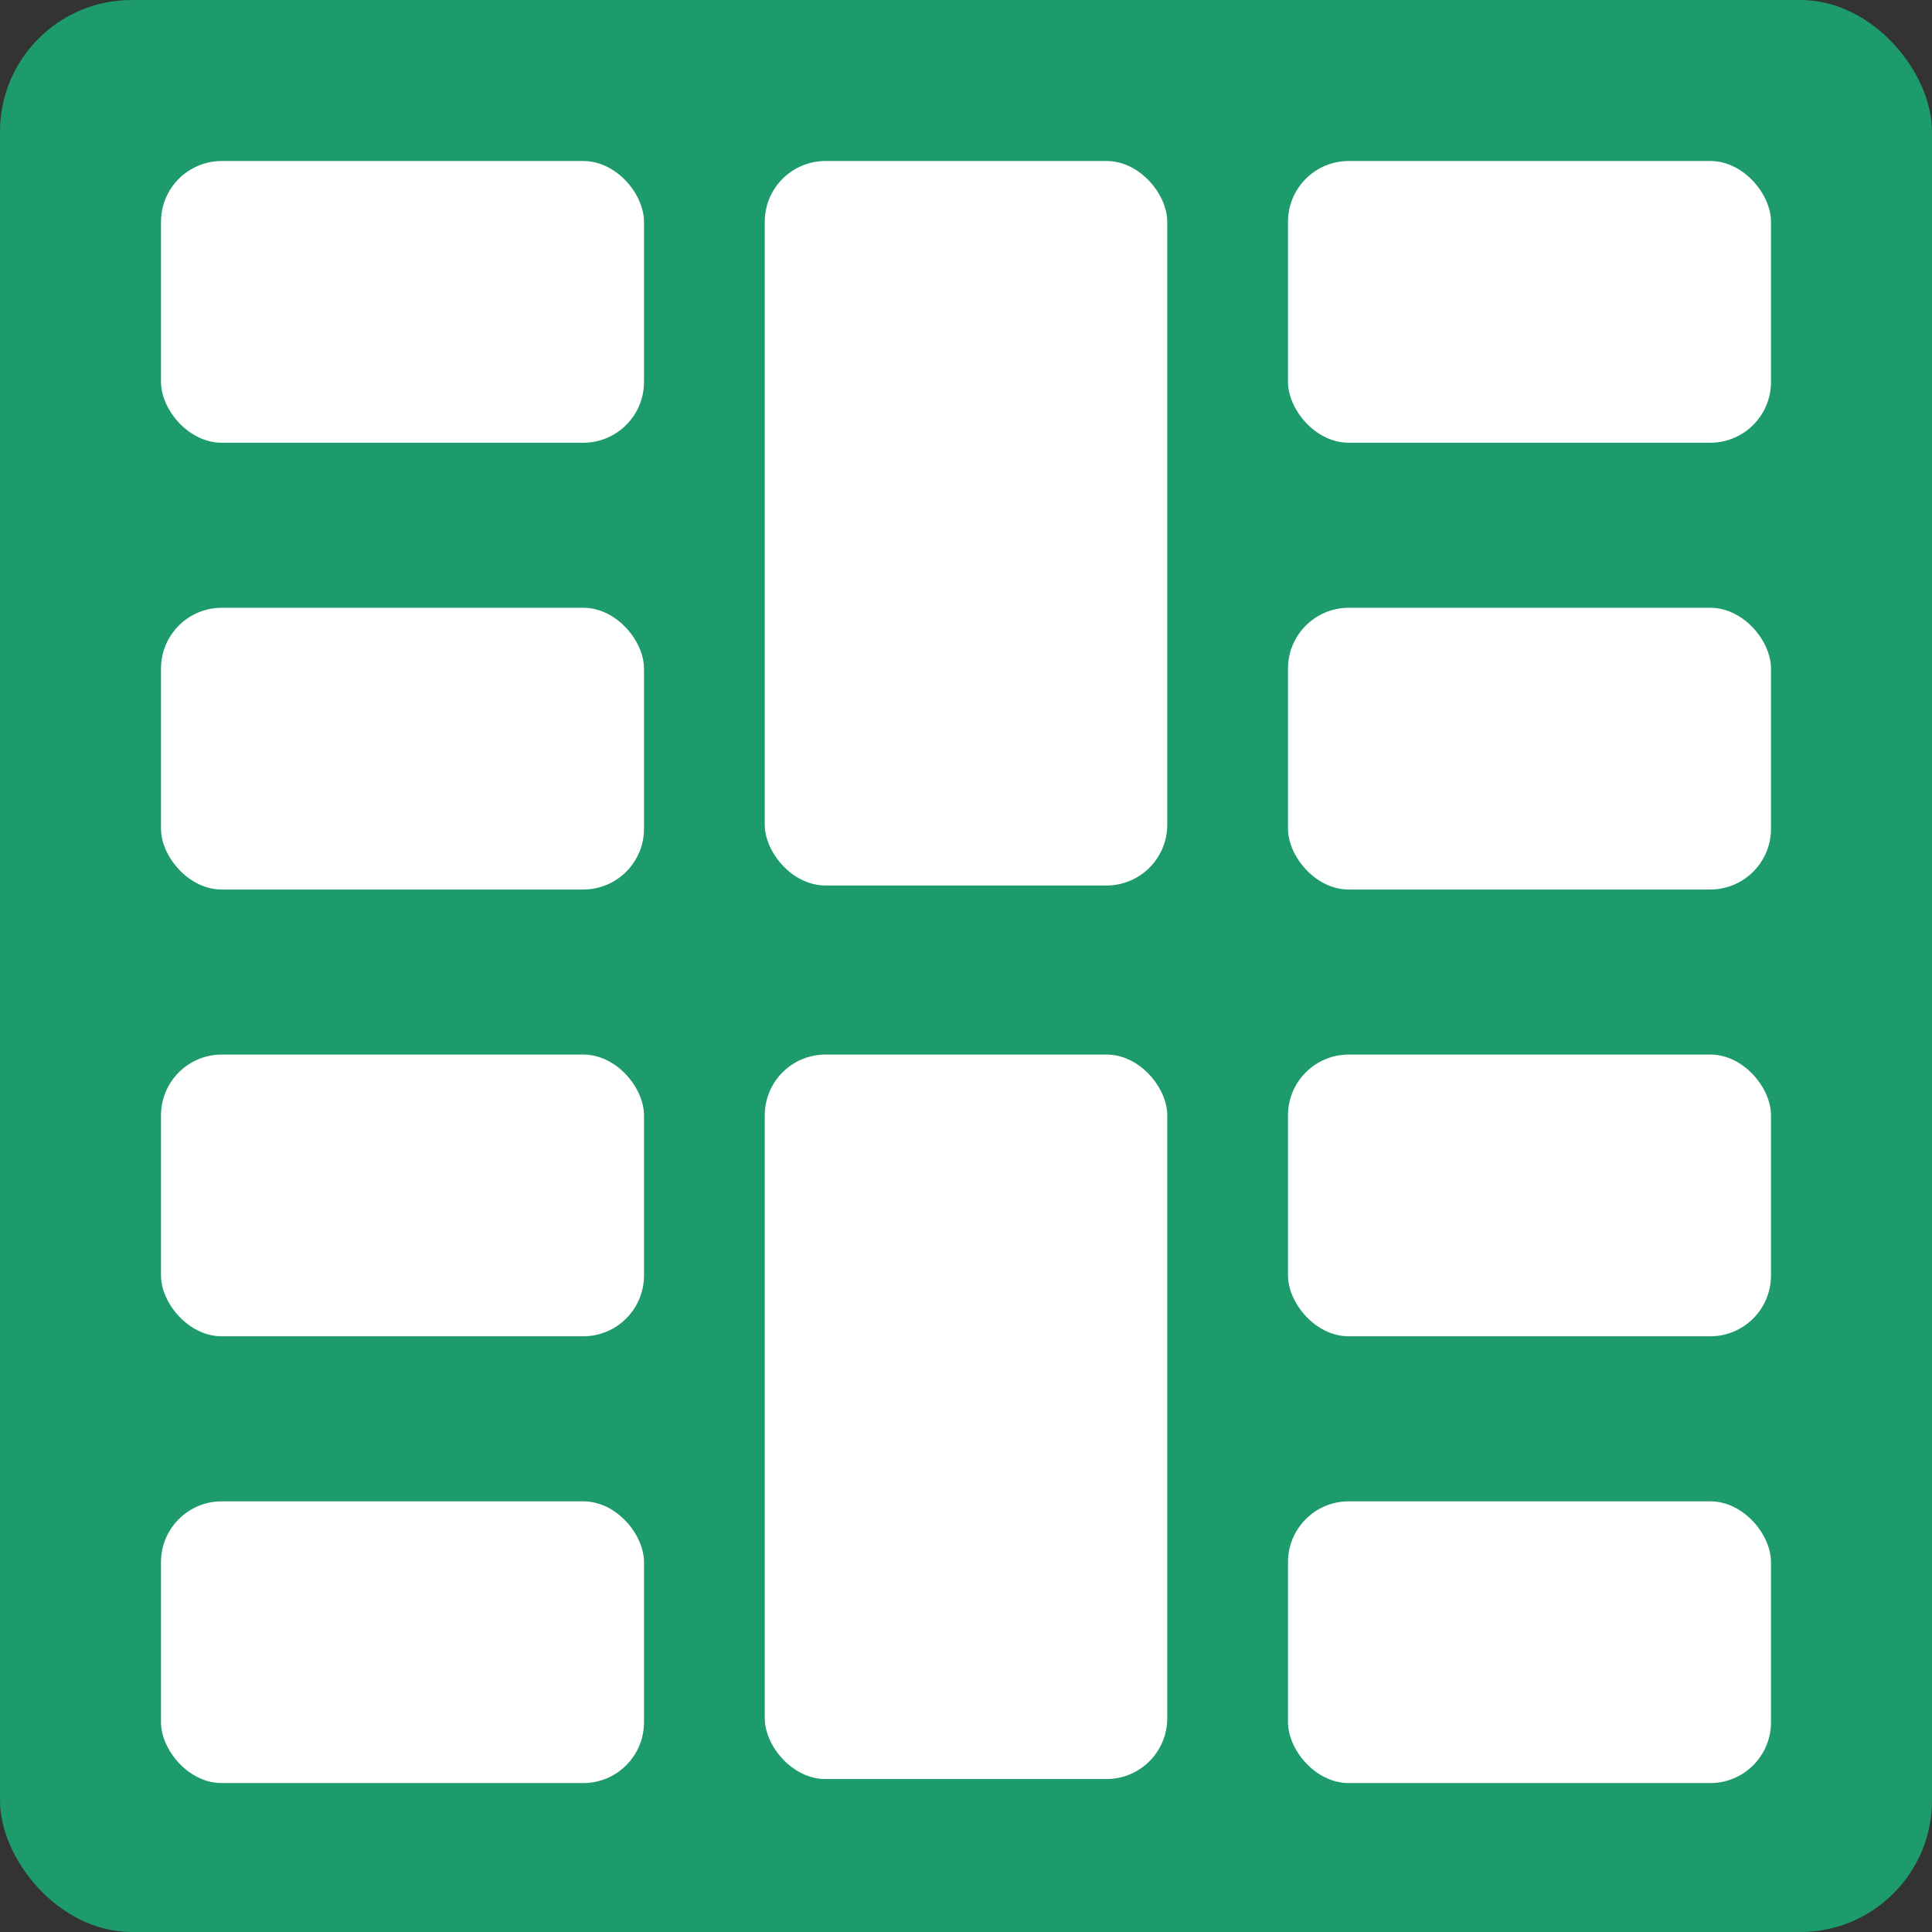
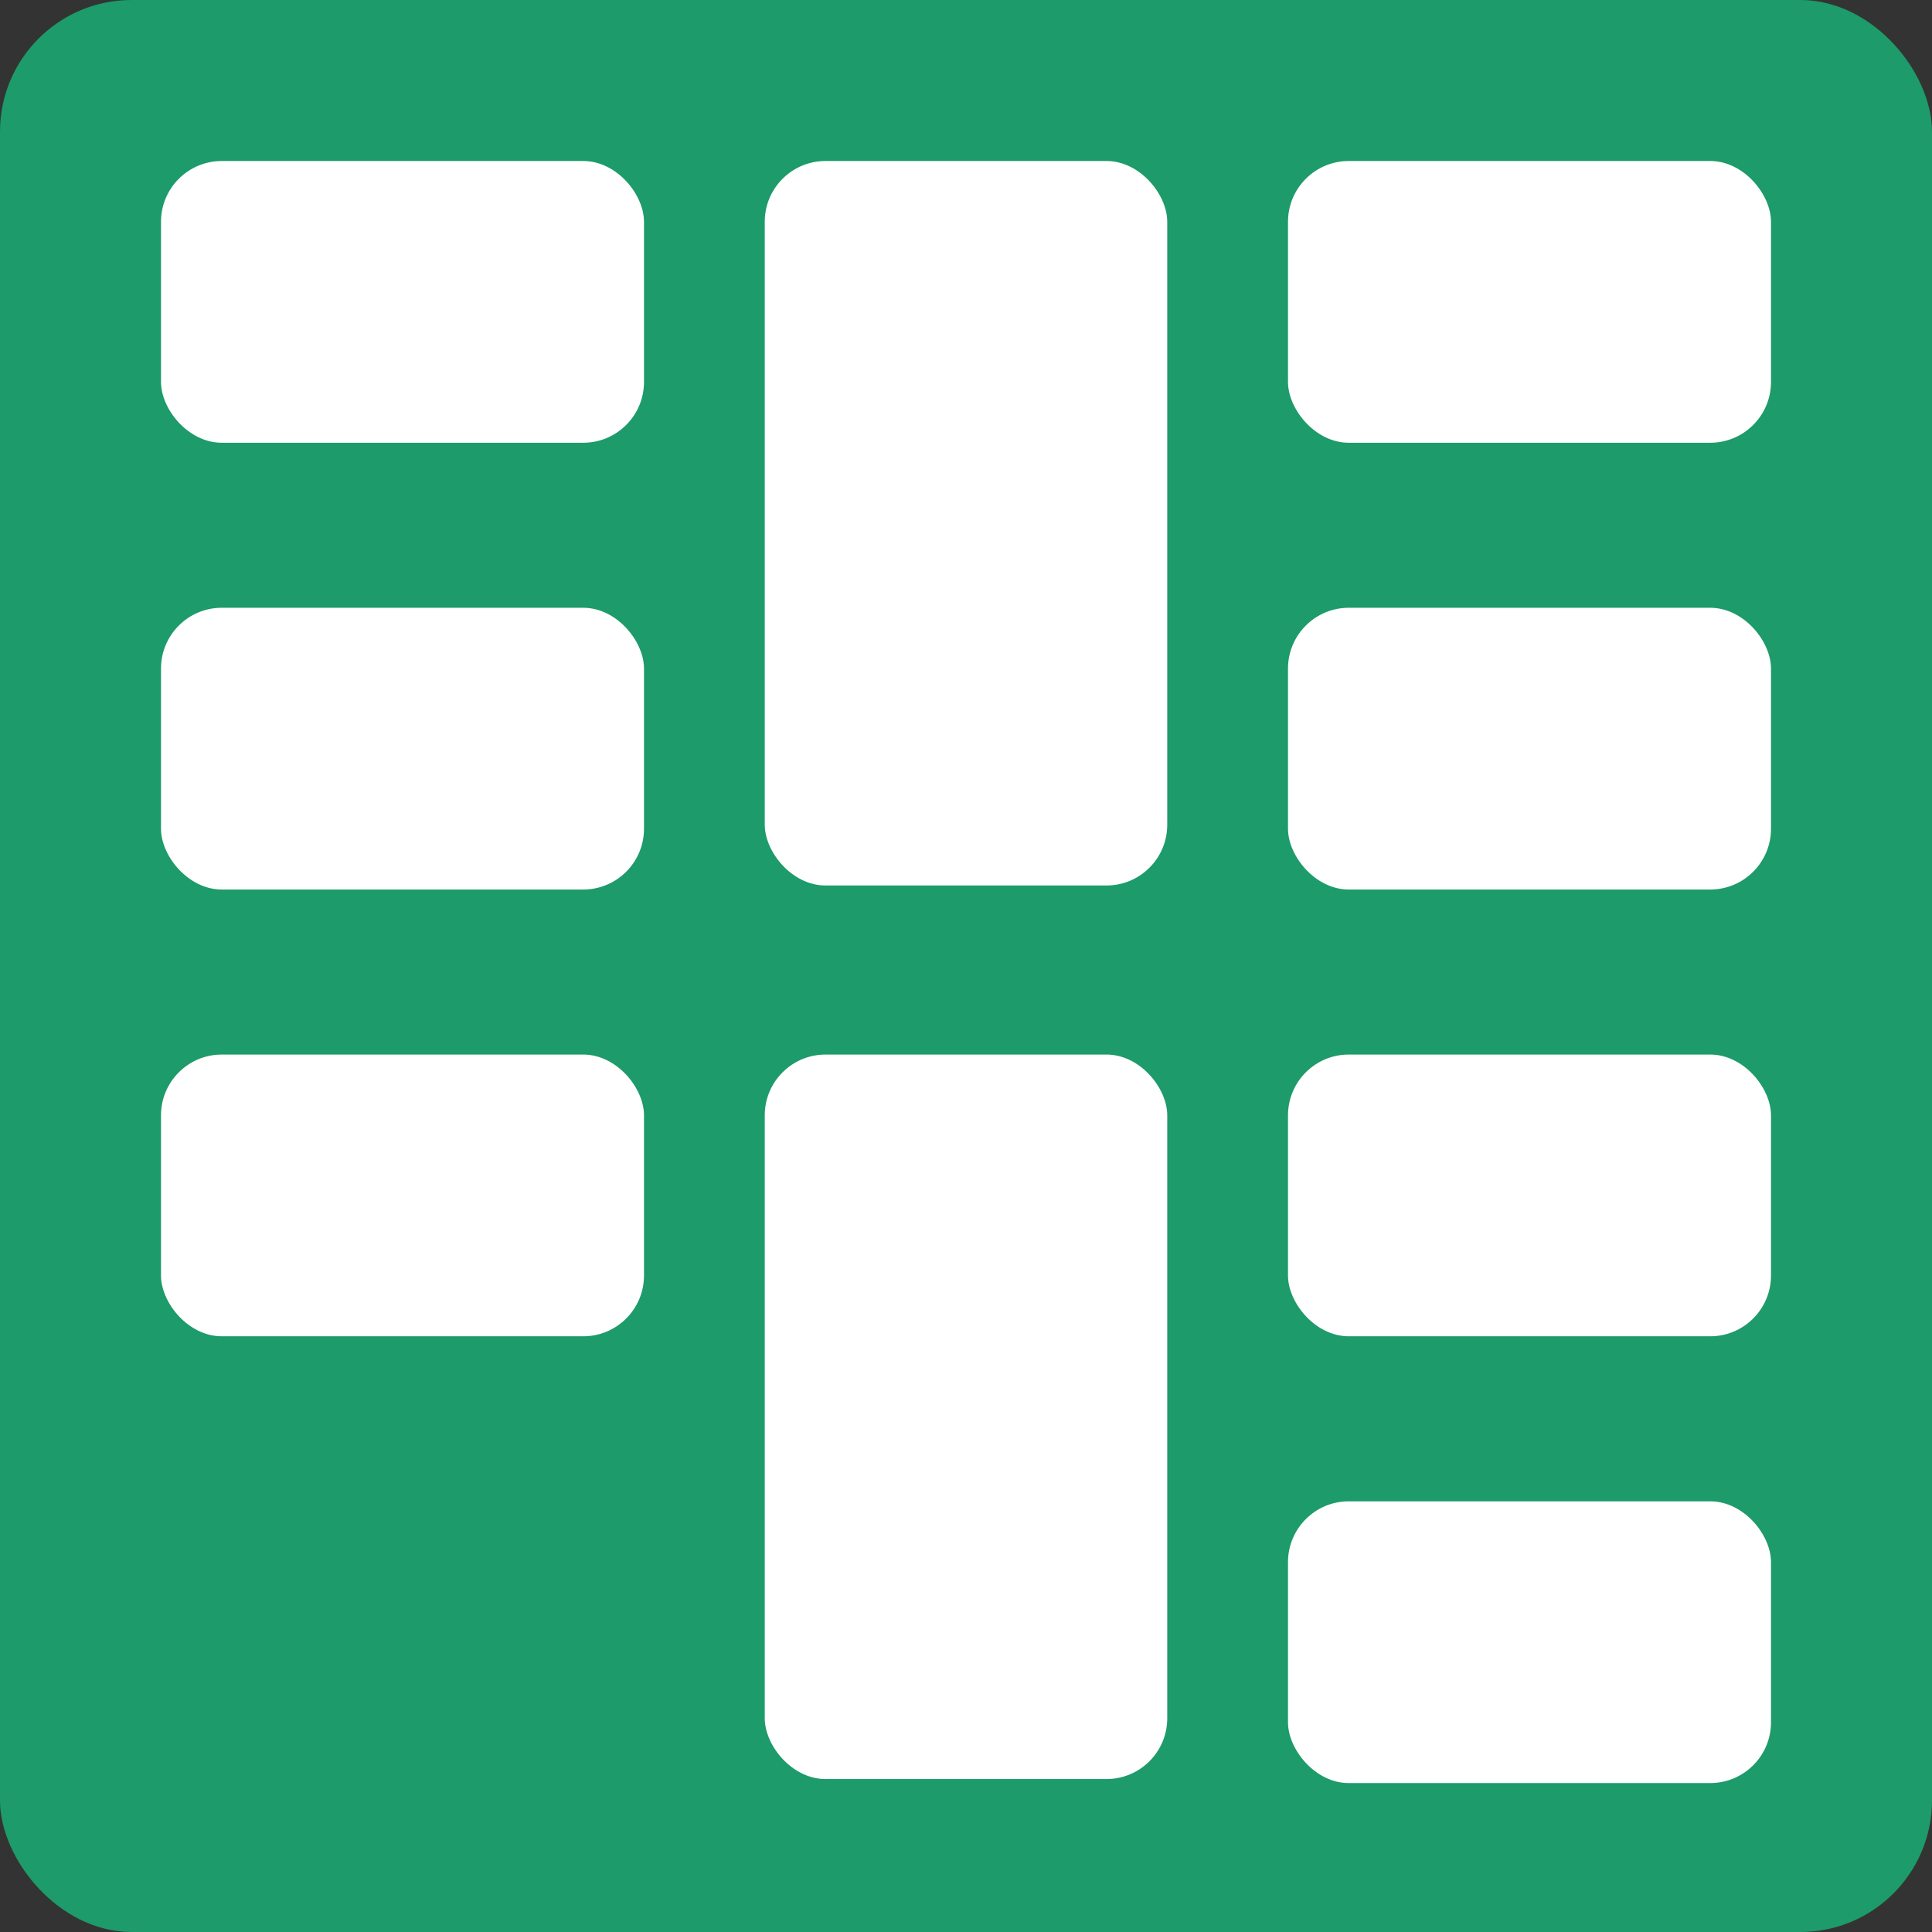
<svg xmlns="http://www.w3.org/2000/svg" xmlns:ns1="http://www.inkscape.org/namespaces/inkscape" xmlns:ns2="http://sodipodi.sourceforge.net/DTD/sodipodi-0.dtd" width="48" height="48" viewBox="0 0 48 48" version="1.1" id="svg5" xml:space="preserve" ns1:version="1.2.2 (b0a8486541, 2022-12-01)" ns2:docname="favicon.svg" ns1:export-filename="favicon-32.png" ns1:export-xdpi="64" ns1:export-ydpi="64">
  <rect x="0" y="0" width="48" height="48" fill="#333333" stroke="none" />
  <ns2:namedview id="namedview7" pagecolor="#ffffff" bordercolor="#000000" borderopacity="0.25" ns1:showpageshadow="2" ns1:pageopacity="0.0" ns1:pagecheckerboard="0" ns1:deskcolor="#d1d1d1" ns1:document-units="mm" showgrid="false" ns1:zoom="5.4995209" ns1:cx="31.275452" ns1:cy="21.001829" ns1:window-width="1920" ns1:window-height="1043" ns1:window-x="0" ns1:window-y="0" ns1:window-maximized="1" ns1:current-layer="layer1" />
  <defs id="defs2" />
  <g ns1:label="Layer 1" ns1:groupmode="layer" id="layer1" style="display:inline">
    <rect style="display:inline;fill:#1d9b6a;fill-opacity:1;stroke:none;stroke-width:4.34;stroke-dasharray:none;stroke-opacity:1" id="rect372" x="0" y="0" width="48" height="48" rx="3.27" ry="3.27" />
    <rect style="display:inline;fill:#ffffff;fill-opacity:1;stroke:none;stroke-width:3.29;stroke-linejoin:bevel;stroke-dasharray:none;stroke-opacity:1" id="rect2261-6-6-9" width="12" height="7" x="4" y="26.2" rx="1.51" ry="1.51" />
    <rect style="display:inline;fill:#ffffff;fill-opacity:1;stroke:none;stroke-width:4.81;stroke-linejoin:bevel;stroke-dasharray:none;stroke-opacity:1" id="rect2261" width="10" height="18" x="19" y="4" rx="1.51" ry="1.51" />
    <rect style="display:inline;fill:#ffffff;fill-opacity:1;stroke:none;stroke-width:4.81;stroke-linejoin:bevel;stroke-dasharray:none;stroke-opacity:1" id="rect2261-6" width="10" height="18" x="19" y="26.2" rx="1.51" ry="1.51" />
    <rect style="display:inline;fill:#ffffff;fill-opacity:1;stroke:none;stroke-width:3.29;stroke-linejoin:bevel;stroke-dasharray:none;stroke-opacity:1" id="rect2292-6-3" width="12" height="7" x="32" y="15.1" rx="1.51" ry="1.51" />
    <rect style="display:inline;fill:#ffffff;fill-opacity:1;stroke:none;stroke-width:3.29;stroke-linejoin:bevel;stroke-dasharray:none;stroke-opacity:1" id="rect2292-67" width="12" height="7" x="32" y="4" rx="1.51" ry="1.51" />
    <rect style="display:inline;fill:#ffffff;fill-opacity:1;stroke:none;stroke-width:3.29;stroke-linejoin:bevel;stroke-dasharray:none;stroke-opacity:1" id="rect2292-6-7-0-5" width="12" height="7" x="32" y="37.3" rx="1.51" ry="1.51" />
    <rect style="display:inline;fill:#ffffff;fill-opacity:1;stroke:none;stroke-width:3.29;stroke-linejoin:bevel;stroke-dasharray:none;stroke-opacity:1" id="rect2292-6-7-3" width="12" height="7" x="32" y="26.2" rx="1.51" ry="1.51" />
    <rect style="display:inline;fill:#ffffff;fill-opacity:1;stroke:none;stroke-width:3.29;stroke-linejoin:bevel;stroke-dasharray:none;stroke-opacity:1" id="rect2261-5" width="12" height="7" x="4" y="4" rx="1.51" ry="1.51" />
    <rect style="display:inline;fill:#ffffff;fill-opacity:1;stroke:none;stroke-width:3.29;stroke-linejoin:bevel;stroke-dasharray:none;stroke-opacity:1" id="rect2261-6-6" width="12" height="7" x="4" y="15.1" rx="1.51" ry="1.51" />
-     <rect style="display:inline;fill:#ffffff;fill-opacity:1;stroke:none;stroke-width:3.29;stroke-linejoin:bevel;stroke-dasharray:none;stroke-opacity:1" id="rect2261-6-1-9-2" width="12" height="7" x="4" y="37.3" rx="1.51" ry="1.51" />
  </g>
</svg>